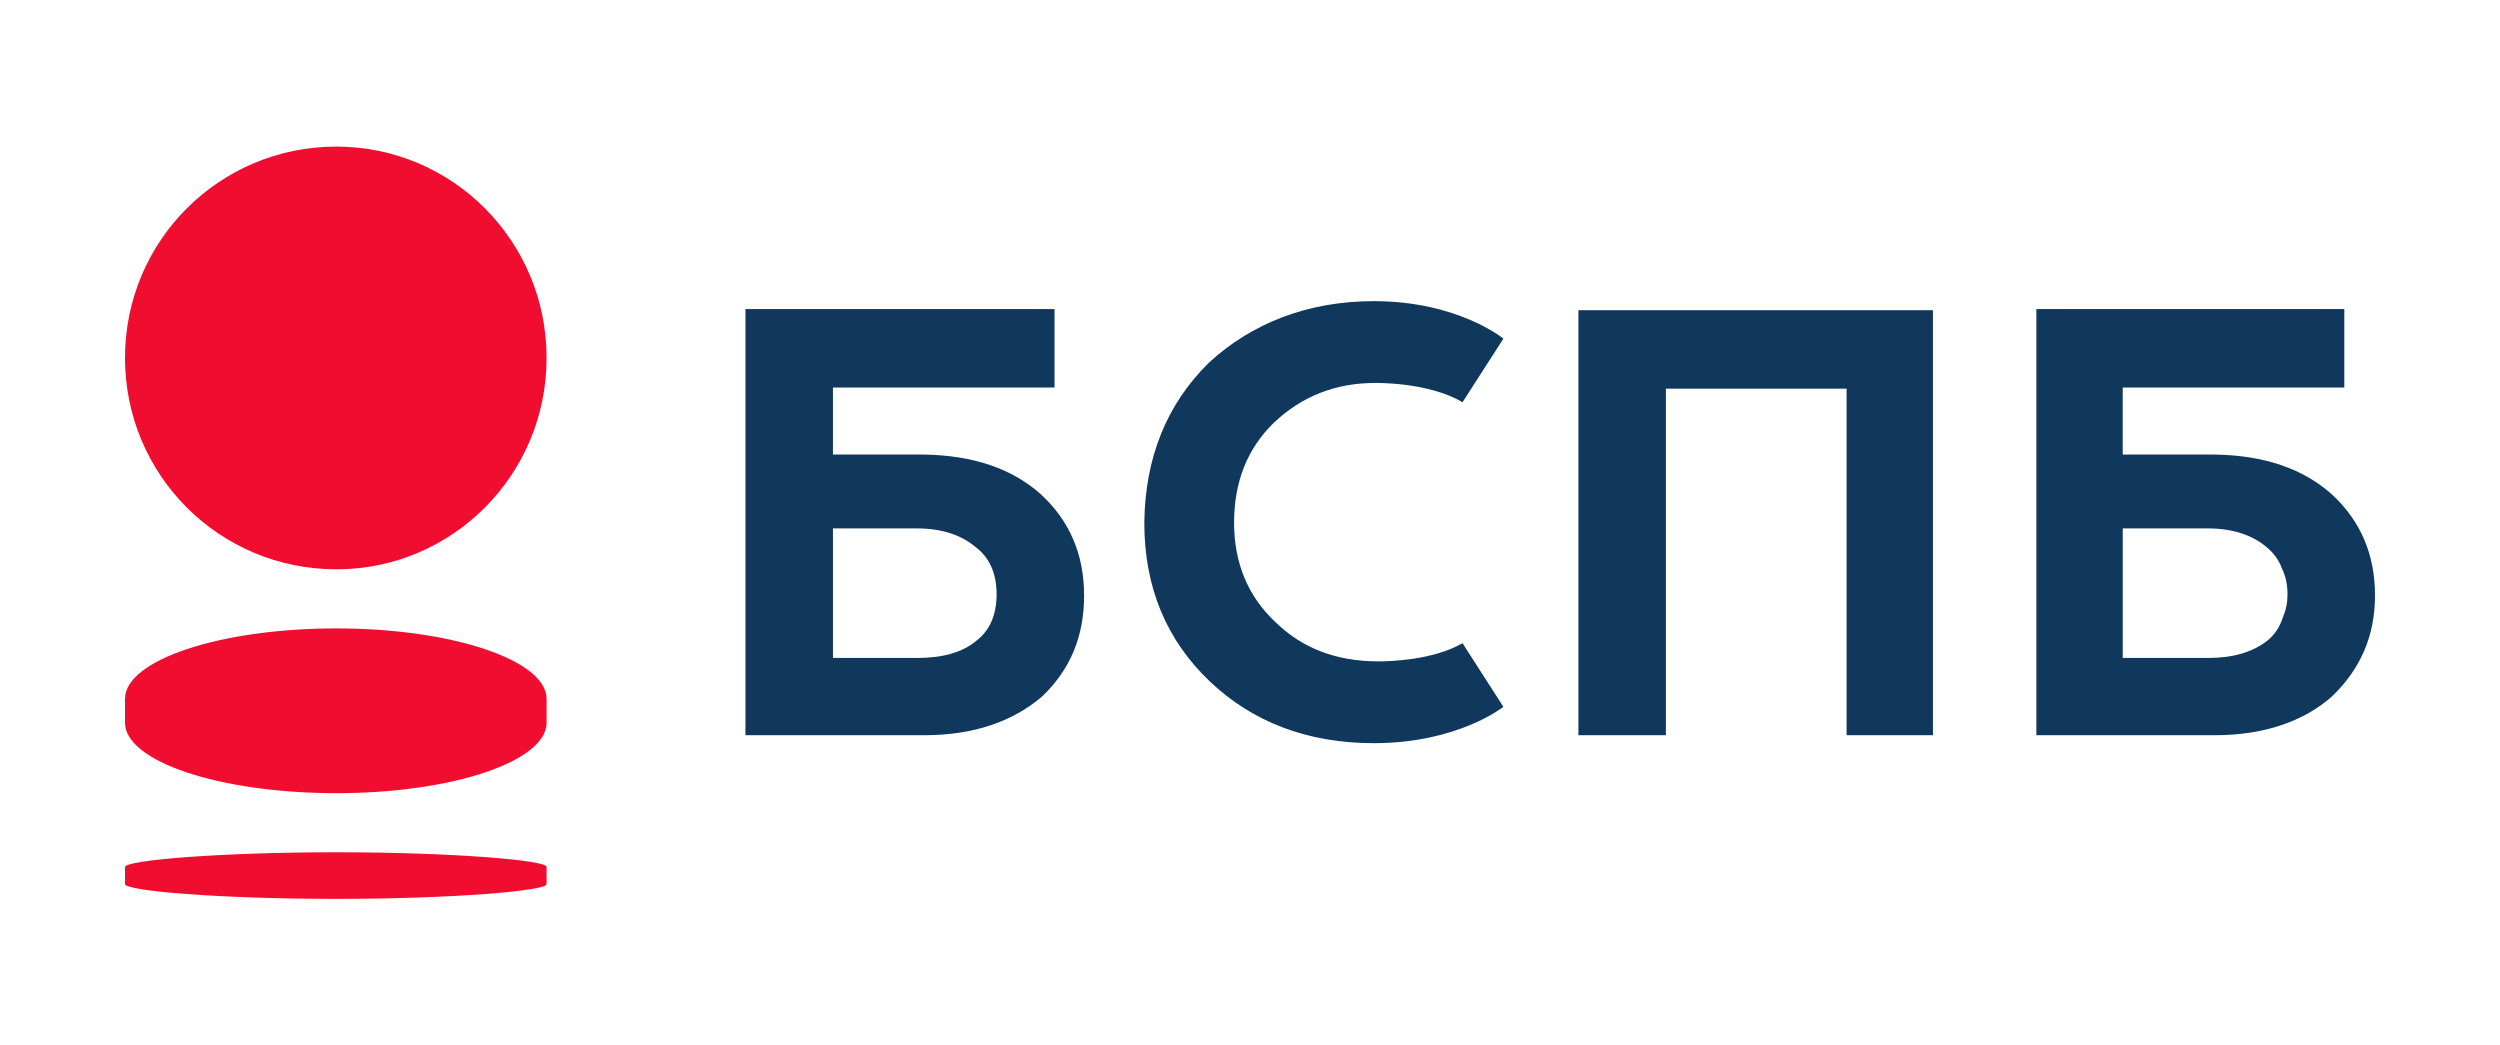
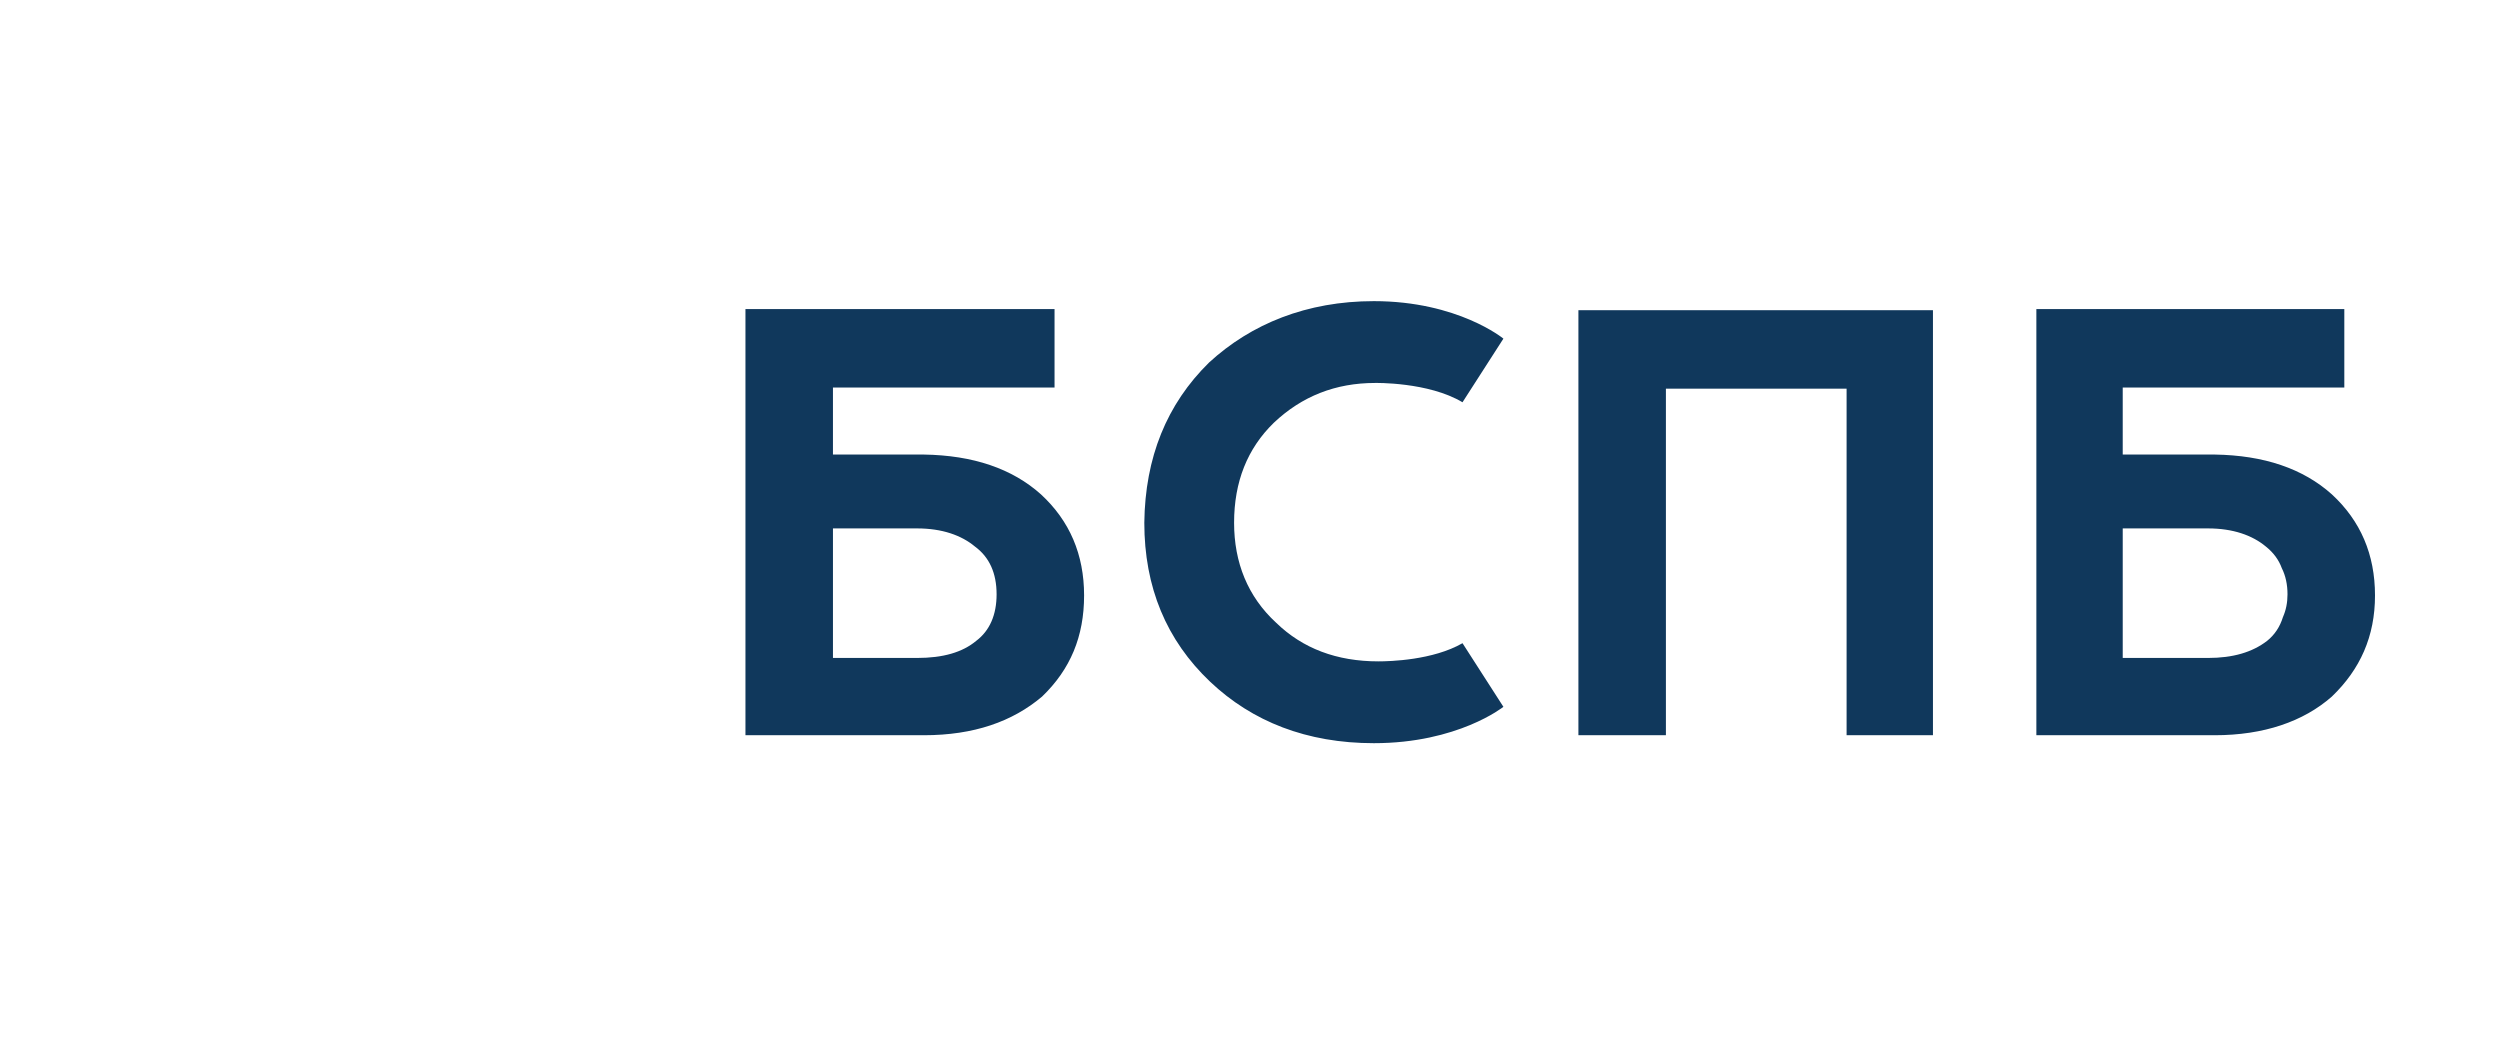
<svg xmlns="http://www.w3.org/2000/svg" viewBox="0 0 220 92" width="220" height="92">
  <title>bspb-svg</title>
  <style> .s0 { fill: #f10d30 } .s1 { fill: #10385c } </style>
-   <path id="Layer" fill-rule="evenodd" class="s0" d="m29.6 50.1c-10.3 0-18.6-8.3-18.6-18.6 0-10.3 8.3-18.6 18.6-18.6 10.2 0 18.5 8.3 18.5 18.6 0 10.3-8.3 18.6-18.5 18.6zm18.5 26.2v1.5c0 0.6-8.3 1.3-18.5 1.3-10.3 0-18.6-0.7-18.6-1.3v-1.5c0-0.6 8.3-1.3 18.6-1.3 10.2 0 18.6 0.7 18.5 1.3zm-18.5-21c10.2 0 18.5 2.8 18.5 6.2v2.1c0 3.4-8.3 6.2-18.5 6.2-10.3 0-18.6-2.8-18.6-6.2v-2.1c0-3.4 8.3-6.2 18.6-6.2z" />
  <path id="Layer" fill-rule="evenodd" class="s1" d="m128.7 56.6l3.6 5.6c0 0-4 3.2-11.4 3.2-5.9 0-10.7-1.9-14.4-5.4q-5.8-5.5-5.8-14 0.1-8.6 5.7-14.1c3.7-3.4 8.6-5.4 14.5-5.4 7.4 0 11.4 3.3 11.4 3.3l-3.6 5.6c-3-1.8-7.7-1.7-7.7-1.7q-5.2 0-8.9 3.5-3.5 3.4-3.5 8.8c0 3.5 1.2 6.5 3.7 8.8q3.5 3.4 9 3.4c1 0 4.8-0.1 7.4-1.6zm17.9 8.1h-7.7v-37.4h31.2v37.4h-7.6v-30.5h-15.9zm-51.2-12.3c0 3.6-1.2 6.5-3.7 8.9-2.6 2.2-6 3.4-10.4 3.4h-15.7v-37.5h27.2v6.9h-19.5v5.9h8q6.5 0.1 10.3 3.5 3.8 3.5 3.8 8.9zm-7.7-0.1q0-2.8-1.9-4.2c-1.2-1-2.9-1.6-5.1-1.6h-7.4v11.4h7.4c2.3 0 4-0.5 5.2-1.5 1.2-0.9 1.8-2.3 1.8-4.1zm121.3 0.1c0 3.6-1.3 6.5-3.8 8.9-2.5 2.2-6 3.4-10.3 3.4h-15.7v-37.5h27.1v6.9h-19.5v5.9h8.1q6.5 0.1 10.3 3.5 3.8 3.5 3.8 8.9zm-8.1 1.9q0.4-0.9 0.4-2 0-1.3-0.5-2.3-0.4-1.1-1.4-1.9c-1.2-1-2.9-1.6-5.1-1.6h-7.5v11.4h7.5c2.2 0 3.9-0.5 5.2-1.5q1-0.8 1.4-2.1z" />
</svg>